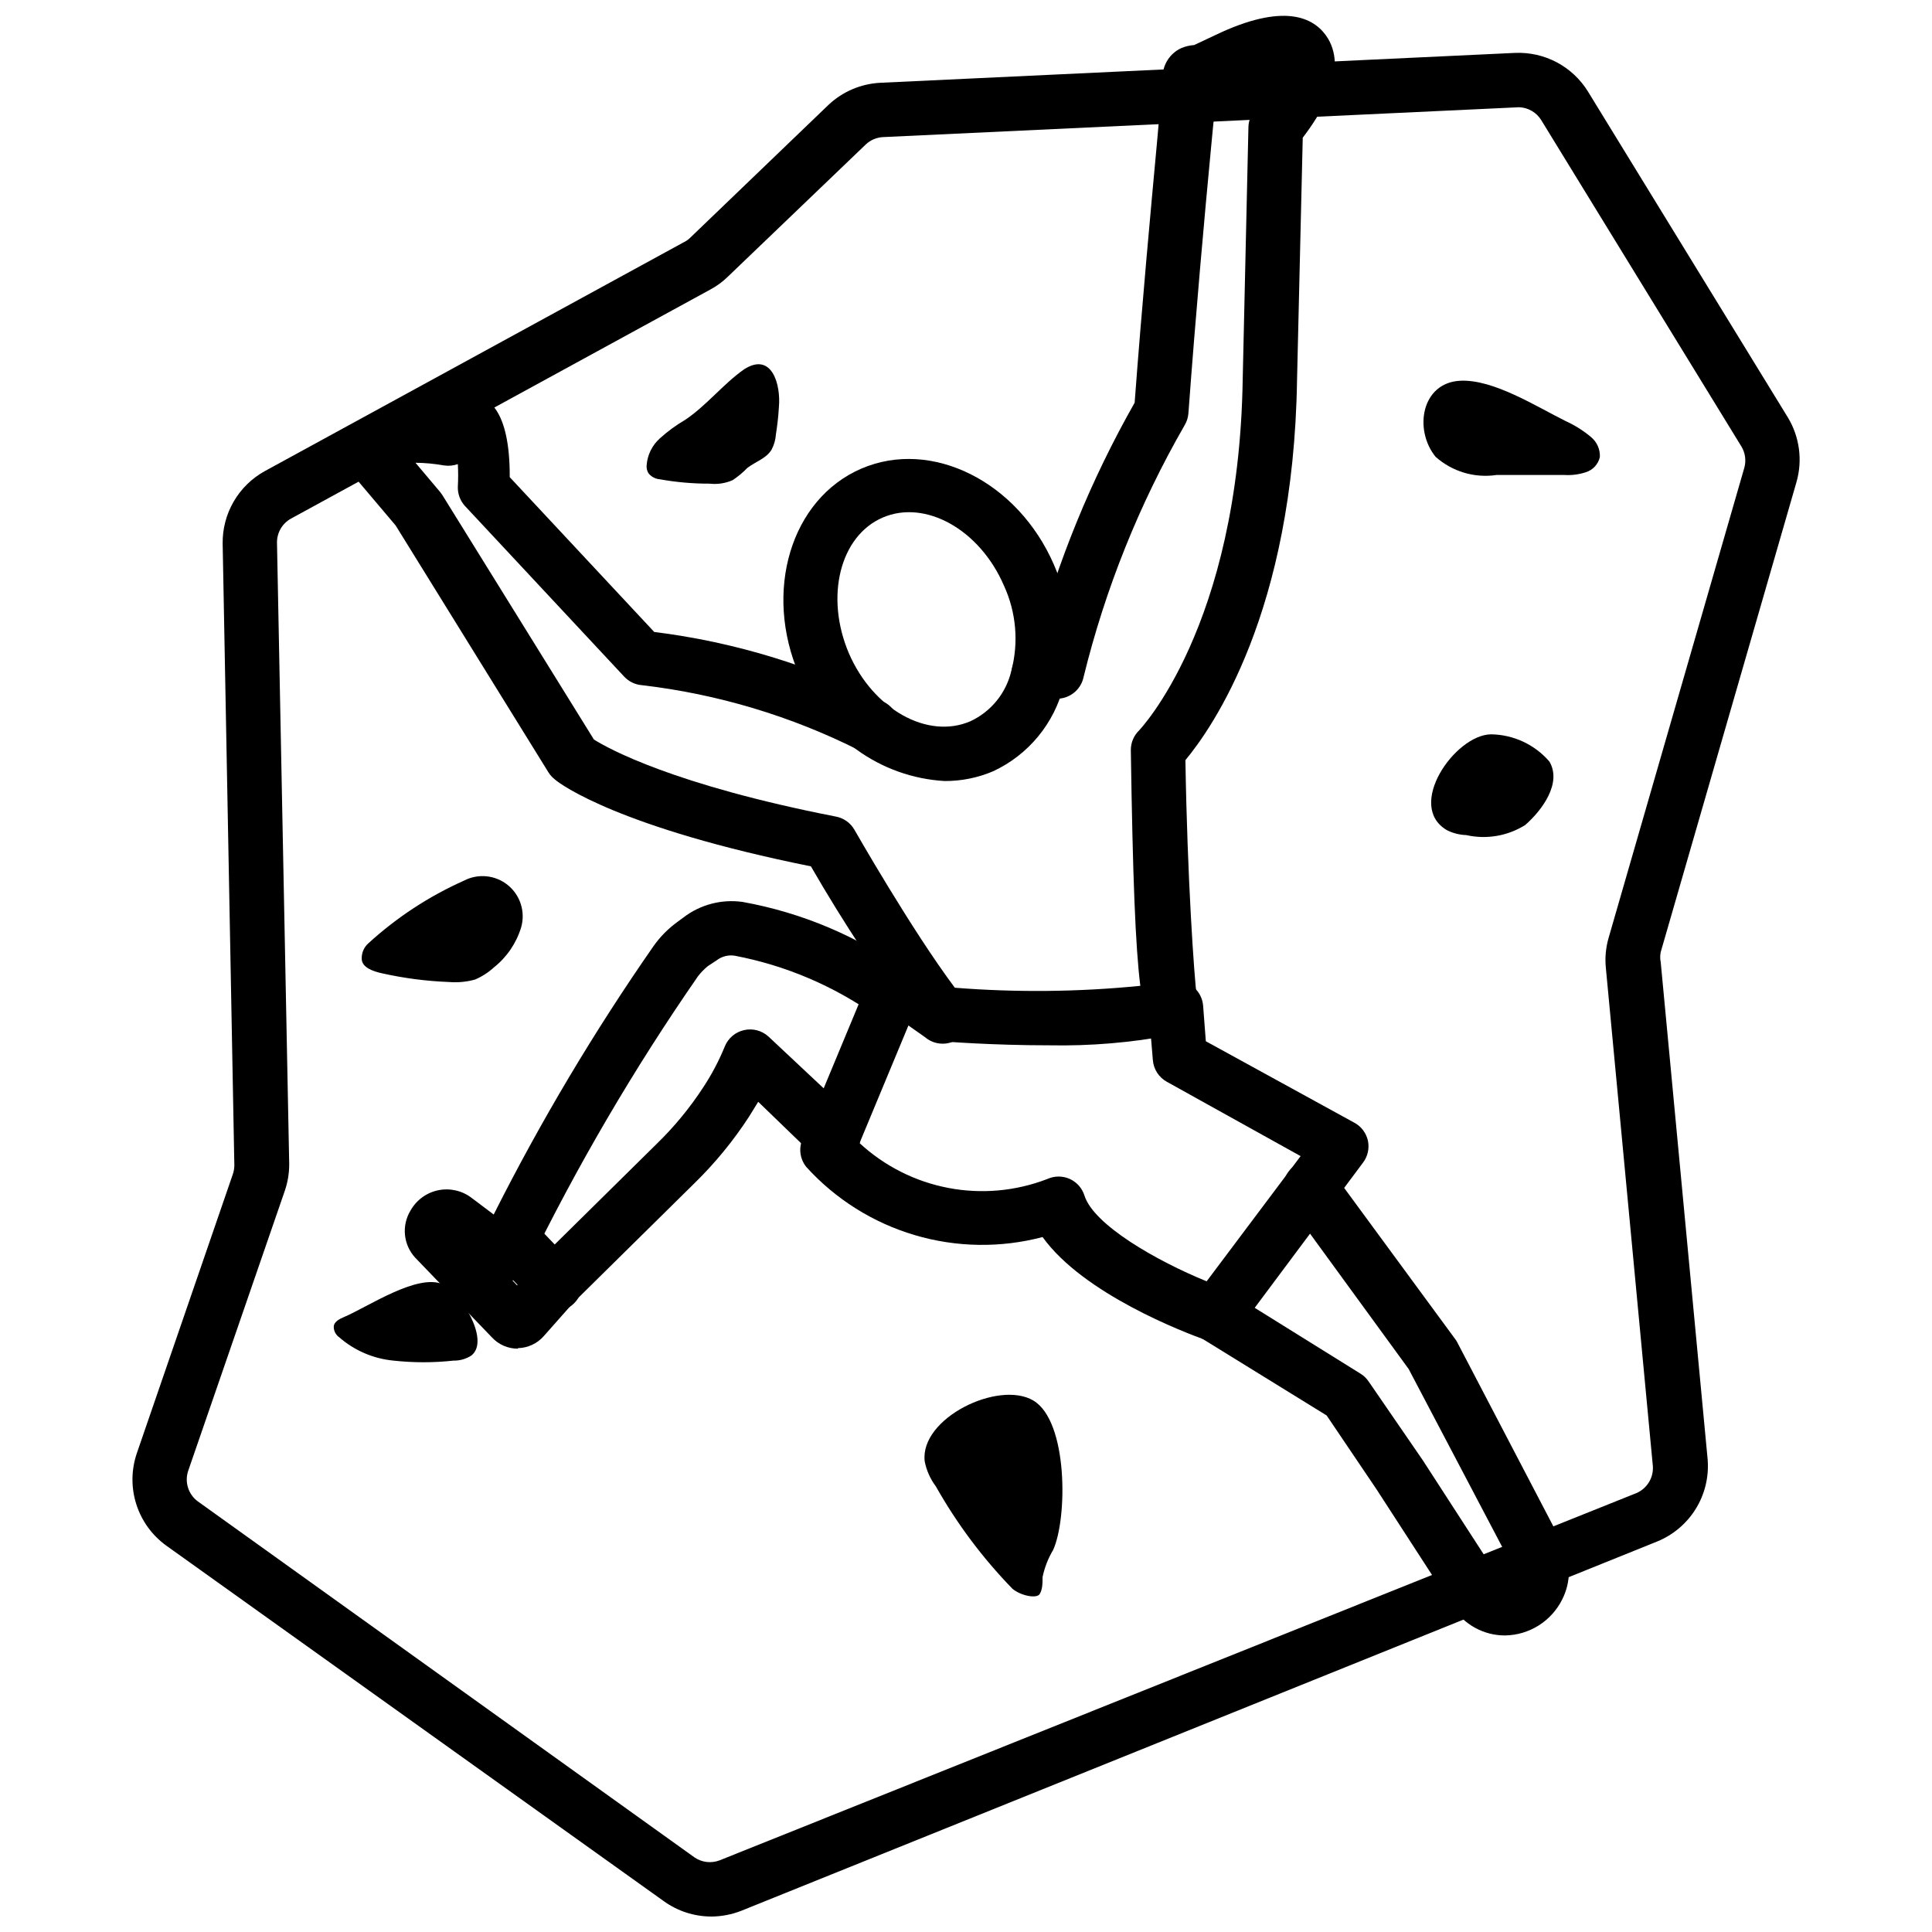
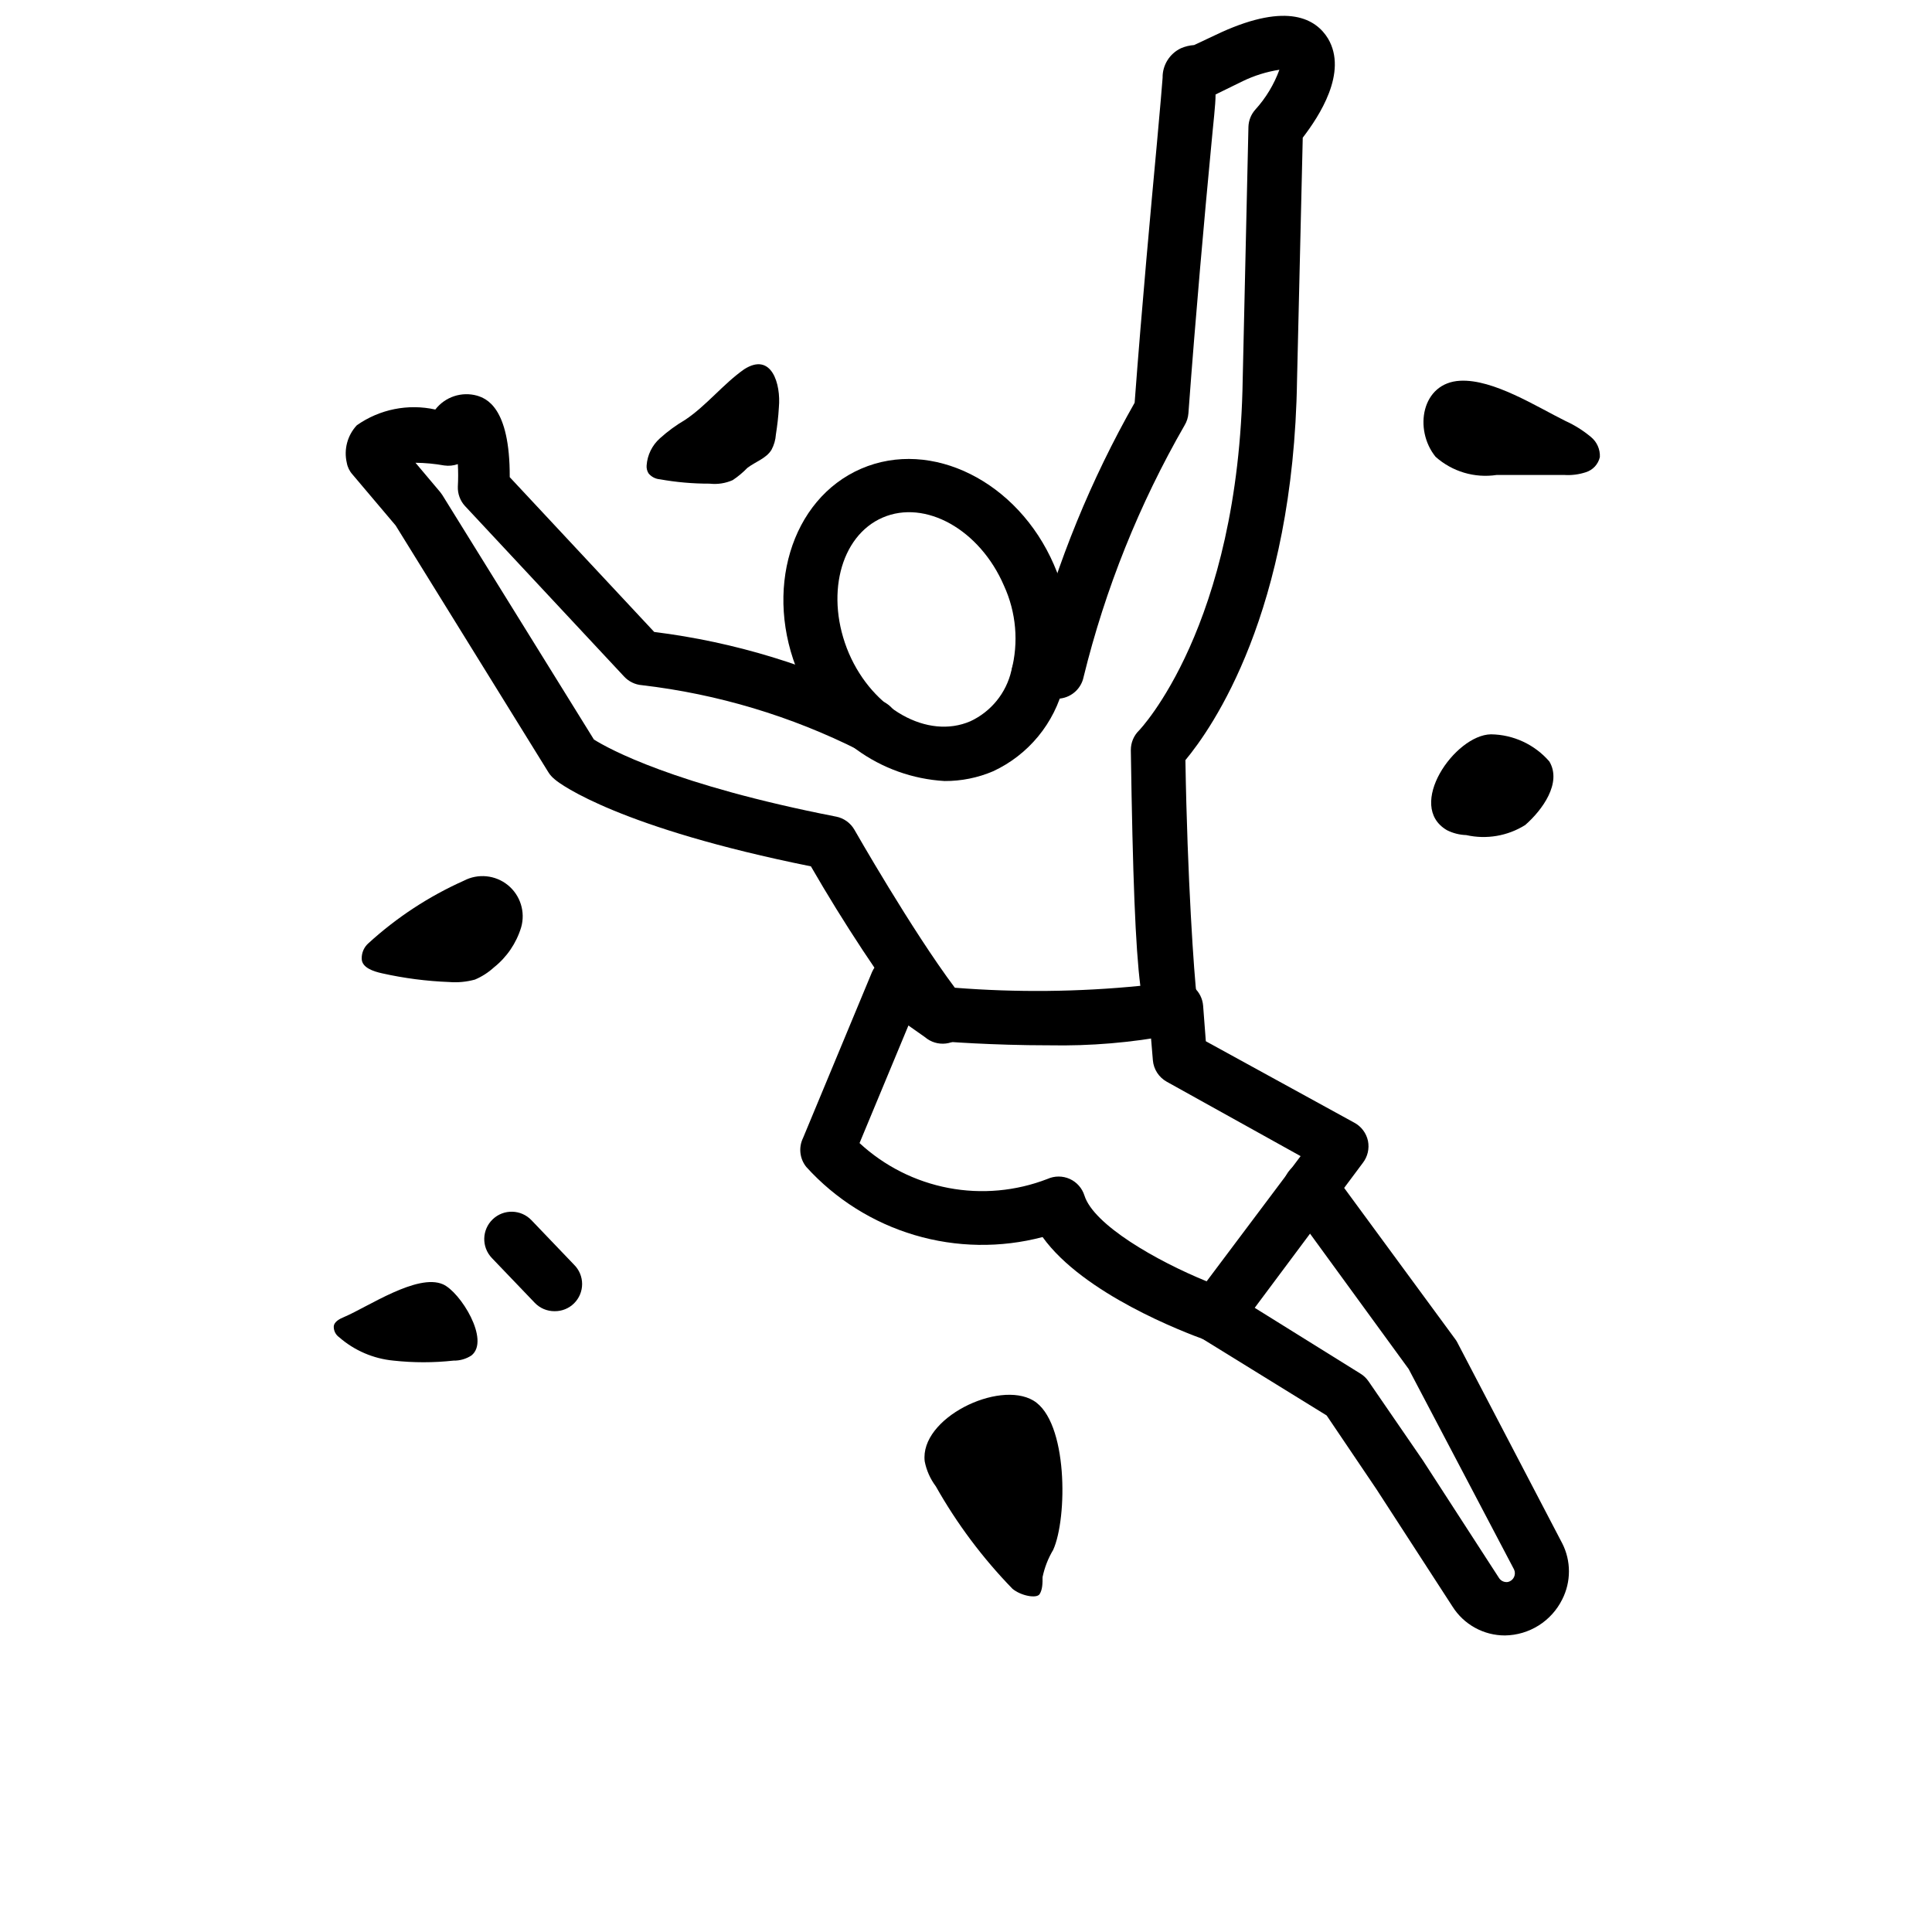
<svg xmlns="http://www.w3.org/2000/svg" width="800px" height="800px" version="1.1" viewBox="144 144 512 512">
  <defs>
    <clipPath id="b">
      <path d="m235 148.09h263v273.91h-263z" />
    </clipPath>
    <clipPath id="a">
      <path d="m179 158h442v493.9h-442z" />
    </clipPath>
  </defs>
  <path d="m394.31 350.98c-8.434-0.492-16.547-3.402-23.375-8.379-6.828-4.977-12.078-11.812-15.129-19.691-9.574-22.168-2.231-46.637 16.41-54.699s41.527 3.383 51.102 25.477l-0.004 0.004c4.438 10.055 5.352 21.316 2.594 31.957-2.469 10.023-9.352 18.391-18.715 22.742-4.07 1.738-8.457 2.617-12.883 2.59zm-25.336-33.828c6.406 14.828 20.871 22.887 32.172 17.992v0.004c5.492-2.551 9.504-7.488 10.871-13.387 1.977-7.508 1.289-15.473-1.945-22.527-6.406-14.898-20.871-22.961-32.172-18.066-11.301 4.894-15.332 20.945-8.926 35.988z" />
  <g clip-path="url(#b)">
    <path d="m422.02 421.02c-15.043 0-28.285-1.008-29.293-1.152-1.977-0.156-3.797-1.121-5.039-2.664-10.461-13.949-20.074-28.512-28.789-43.613-50.383-10.148-66.285-21.594-67.941-23.102v-0.004c-0.656-0.523-1.219-1.156-1.656-1.871l-40.449-65.352-11.445-13.531c-0.781-0.867-1.305-1.941-1.508-3.094-0.824-3.547 0.176-7.269 2.66-9.934 6.039-4.254 13.59-5.766 20.801-4.172 2.602-3.371 6.988-4.824 11.086-3.672 2.231 0.719 8.707 2.809 8.637 21.594l38.289 41.023c21.266 2.648 41.914 8.957 61.031 18.641 3.477 1.848 4.82 6.144 3.023 9.645-0.875 1.699-2.391 2.984-4.215 3.566-1.824 0.578-3.805 0.41-5.5-0.473-18.039-9.078-37.523-14.926-57.578-17.273-1.82-0.137-3.516-0.961-4.75-2.301l-42.176-45.199h-0.004c-1.266-1.395-1.938-3.231-1.871-5.113 0.109-1.988 0.109-3.981 0-5.973-1.152 0.406-2.387 0.531-3.598 0.359-2.519-0.449-5.07-0.691-7.629-0.719l6.551 7.773 0.574 0.793 40.16 64.777c3.887 2.445 21.16 12.02 64.199 20.441v-0.004c2.031 0.402 3.789 1.664 4.824 3.453 0 0 15.188 26.633 26.629 41.891 16.367 1.293 32.82 1.125 49.156-0.504-1.297-10.219-2.016-28.789-2.519-62.473h0.004c-0.012-1.949 0.766-3.82 2.156-5.184 0 0 26.484-27.352 27.492-93.203l1.516-66.793c0.055-1.707 0.719-3.34 1.871-4.606 2.769-3.059 4.918-6.629 6.332-10.508-3.371 0.52-6.644 1.539-9.715 3.023l-7.199 3.527c0 2.809-0.574 7.199-1.223 14.395-1.656 17.344-4.031 43.688-5.973 70.102-0.086 1.117-0.43 2.203-1.008 3.164-12.016 20.871-21.031 43.332-26.773 66.719-0.621 3.008-3.078 5.289-6.117 5.688l-4.894 0.648c-1.902 0.242-3.82-0.281-5.332-1.457-1.516-1.172-2.496-2.902-2.731-4.805-0.469-3.883 2.246-7.43 6.117-7.988 6.019-22.637 14.922-44.41 26.488-64.777 1.941-25.98 4.32-51.605 5.902-68.734 0.793-8.707 1.441-16.195 1.512-17.418h-0.004c-0.043-3.309 1.84-6.34 4.824-7.773 1.117-0.488 2.309-0.781 3.527-0.863l7.199-3.383c17.633-7.988 25.117-3.527 28.285 1.656 5.324 8.996-2.379 20.656-6.695 26.27l-1.512 64.199c-0.938 61.609-22.527 92.27-29.582 100.76 0.504 31.309 2.305 57.145 3.023 62.902v0.004c0.324 1.273 0.324 2.609 0 3.887-0.645 3.246-3.328 5.699-6.621 6.047-10.719 2.035-21.625 2.953-32.531 2.734z" />
  </g>
  <path d="m465.93 499.54c-0.836 0-1.664-0.145-2.449-0.43-5.828-2.086-32.387-12.234-43.184-27.277-11.137 2.934-22.863 2.754-33.906-0.523-11.039-3.273-20.973-9.516-28.707-18.047-1.766-2.18-2.102-5.184-0.863-7.699l18.281-43.977c0.855-1.926 2.516-3.379 4.539-3.973 2.019-0.594 4.203-0.273 5.969 0.879l11.875 8.707c1.734 1.027 2.961 2.738 3.375 4.711 0.414 1.977-0.016 4.031-1.191 5.672-1.176 1.641-2.984 2.711-4.984 2.957-2.004 0.242-4.016-0.367-5.551-1.68l-4.391-3.094-12.957 31.164h0.004c6.578 6.086 14.734 10.207 23.543 11.887 8.805 1.68 17.902 0.852 26.262-2.387 1.879-0.844 4.027-0.844 5.902 0 1.859 0.844 3.273 2.441 3.887 4.391 2.445 7.773 19 17.273 32.387 22.742l24.902-33.18-35.484-19.719h0.004c-2.094-1.168-3.473-3.301-3.672-5.688l-0.793-9.5c-1.676-2.18-1.965-5.129-0.742-7.594 1.227-2.465 3.75-4.016 6.5-3.992h1.152c3.762-0.016 6.898 2.871 7.199 6.621l0.719 9.43 39.367 21.594v-0.004c1.848 1.004 3.164 2.766 3.602 4.82 0.41 2.051-0.086 4.18-1.367 5.832l-33.18 44.477c-1.422 1.898-3.68 2.973-6.047 2.879z" />
-   <path d="m281.17 501.41c-2.566-0.004-5.016-1.074-6.766-2.949l-20.367-21.16c-3.164-3.43-3.664-8.543-1.227-12.523 1.559-2.762 4.234-4.715 7.344-5.352 3.106-0.633 6.336 0.109 8.852 2.043l5.828 4.391c12.438-24.699 26.602-48.484 42.395-71.184 1.59-2.238 3.508-4.227 5.684-5.902l2.231-1.656 0.004 0.004c4.445-3.402 10.07-4.879 15.617-4.106 15.879 2.848 30.914 9.242 43.977 18.715 1.715 1.066 2.898 2.809 3.269 4.793 0.367 1.988-0.113 4.039-1.332 5.652s-3.055 2.637-5.066 2.828-4.012-0.473-5.508-1.832c-11.195-7.918-23.957-13.344-37.43-15.906-1.684-0.254-3.398 0.188-4.75 1.227l-2.301 1.512c-0.996 0.801-1.887 1.719-2.664 2.734-16.98 24.508-32.066 50.277-45.125 77.082-0.801 1.68-2.262 2.957-4.031 3.527l1.223 1.297 4.535-5.473 32.461-32.027c4.672-4.535 8.824-9.582 12.379-15.043 2.238-3.406 4.144-7.019 5.684-10.797 0.891-2.191 2.801-3.805 5.109-4.316 2.312-0.527 4.734 0.121 6.481 1.727l21.953 20.586h-0.004c3.062 2.703 3.352 7.375 0.648 10.434-2.703 3.062-7.375 3.352-10.438 0.648l-14.898-14.395-2.445 3.957v0.004c-4.156 6.391-9.008 12.305-14.465 17.633l-32.102 31.668-7.773 8.781c-1.723 1.992-4.203 3.168-6.836 3.238z" />
  <path d="m290.96 491.48c-1.984 0.012-3.887-0.797-5.254-2.231l-11.371-11.875c-2.766-2.902-2.652-7.496 0.25-10.258 2.902-2.762 7.492-2.648 10.258 0.25l11.297 11.805c1.363 1.352 2.129 3.191 2.129 5.109 0 1.922-0.766 3.762-2.129 5.113-1.375 1.363-3.242 2.117-5.18 2.086z" />
  <path d="m542.86 577.41c-5.672 0.02-10.949-2.891-13.961-7.699l-20.152-31.094-13.172-19.504-33.469-20.656c-2.84-2.293-3.512-6.352-1.562-9.441 1.949-3.086 5.898-4.227 9.191-2.648l34.691 21.594v-0.004c0.887 0.527 1.648 1.242 2.234 2.086l14.395 20.945 20.223 31.234v0.004c0.523 0.773 1.453 1.168 2.375 1.008 0.691-0.172 1.266-0.641 1.574-1.281 0.305-0.645 0.309-1.387 0.008-2.031l-27.926-53.117-31.883-43.758c-2.344-3.219-1.637-7.731 1.582-10.078 3.223-2.344 7.734-1.633 10.078 1.586l32.461 44.191c0.215 0.27 0.406 0.559 0.574 0.863l27.852 53.332h0.004c2.406 4.699 2.406 10.27 0 14.969-1.41 2.816-3.566 5.191-6.231 6.867-2.664 1.672-5.738 2.586-8.887 2.633z" />
  <g clip-path="url(#a)">
-     <path d="m332.42 651.9c-4.469-0.023-8.82-1.43-12.453-4.031l-131.93-94.281c-3.746-2.711-6.519-6.551-7.918-10.957-1.402-4.402-1.348-9.141 0.145-13.516l25.406-73.844c0.285-0.785 0.43-1.613 0.434-2.445l-3.098-164.75c-0.055-3.914 0.953-7.769 2.918-11.156 1.965-3.383 4.812-6.172 8.238-8.062l111.2-60.746c0.559-0.273 1.07-0.637 1.512-1.078l36.633-35.195c3.75-3.559 8.656-5.652 13.82-5.902l168.2-7.918v0.004c3.832-0.164 7.641 0.695 11.031 2.492s6.242 4.465 8.258 7.727l52.973 86.367c3.117 5.141 3.953 11.348 2.301 17.129l-35.988 124.59h0.004c-0.18 0.879-0.18 1.785 0 2.664l12.453 131.93h-0.004c0.34 4.551-0.773 9.094-3.18 12.973s-5.981 6.894-10.207 8.617l-242.76 97.883c-2.547 0.992-5.258 1.504-7.988 1.512zm214.12-479.48-168.56 7.914c-1.695 0.094-3.301 0.781-4.535 1.945l-36.637 35.121c-1.352 1.309-2.875 2.422-4.531 3.312l-111.2 60.746c-2.285 1.285-3.691 3.711-3.672 6.332l3.238 164.75c0.004 2.449-0.41 4.883-1.223 7.195l-25.551 74.062c-0.988 2.949 0.027 6.199 2.519 8.059l131.64 94.359c1.961 1.355 4.469 1.652 6.691 0.789l242.91-97.305c2.859-1.203 4.629-4.106 4.391-7.199l-12.453-132c-0.266-2.664-0.023-5.348 0.719-7.918l35.988-124.66c0.516-1.902 0.227-3.93-0.793-5.613l-52.973-86.367v-0.004c-1.254-2.117-3.508-3.449-5.973-3.523z" />
-   </g>
+     </g>
  <path d="m527.46 364.01c1.59 0.801 3.332 1.242 5.113 1.297 5.352 1.207 10.965 0.25 15.617-2.664 4.535-3.957 9.789-11.156 6.406-16.84-3.894-4.504-9.527-7.125-15.477-7.199-9.57 0.145-22.672 19-11.66 25.406z" />
  <path d="m423.1 554.74c-1.332 2.227-2.277 4.66-2.809 7.199 0 1.582 0 3.312-0.793 4.535s-4.965 0.434-7.199-1.441h0.004c-7.902-8.137-14.723-17.254-20.297-27.133-1.469-1.957-2.481-4.219-2.949-6.621-1.367-11.445 19.578-21.594 28.789-16.121 9.211 5.469 9.07 31.164 5.254 39.582z" />
  <path d="m268.94 503.21c-1.41 0.926-3.066 1.402-4.75 1.367-5.289 0.578-10.621 0.578-15.906 0-5.328-0.504-10.363-2.668-14.395-6.188-0.895-0.629-1.43-1.645-1.441-2.738 0-1.367 1.582-2.16 2.809-2.664 6.262-2.664 19.359-11.586 26.125-8.637 4.606 2.019 12.594 14.828 7.559 18.859z" />
  <path d="m241.66 393.95c-1.184 1.031-1.844 2.535-1.801 4.102 0 2.375 3.094 3.383 5.398 3.887 5.844 1.309 11.793 2.078 17.777 2.305 2.297 0.184 4.613-0.035 6.836-0.648 1.852-0.785 3.555-1.883 5.039-3.238 3.414-2.719 5.922-6.406 7.195-10.582 1.184-4.098-0.199-8.508-3.504-11.203-3.309-2.695-7.902-3.156-11.68-1.176-9.25 4.133-17.781 9.723-25.262 16.555z" />
  <path d="m325.58 255.26c-2.391 1.398-4.633 3.039-6.691 4.894-2.07 1.848-3.336 4.43-3.527 7.195-0.059 0.734 0.117 1.465 0.504 2.09 0.746 0.918 1.84 1.492 3.023 1.582 4.344 0.777 8.754 1.164 13.168 1.152 2.086 0.238 4.199-0.086 6.121-0.938 1.406-0.938 2.707-2.023 3.883-3.238 2.16-1.656 5.039-2.519 6.406-4.82 0.664-1.25 1.059-2.621 1.152-4.031 0.359-2.305 0.648-4.606 0.793-7.199 0.574-6.191-1.941-14.754-9.211-10.078-5.543 3.891-10.008 9.648-15.621 13.391z" />
  <path d="m558.84 255.55c2.434 1.105 4.711 2.531 6.766 4.246 1.59 1.297 2.473 3.273 2.375 5.324-0.434 1.918-1.863 3.457-3.742 4.031-1.832 0.602-3.766 0.844-5.688 0.719h-17.922c-5.848 0.883-11.781-0.883-16.191-4.82-5.828-7.199-3.742-19.648 6.551-20.152 8.777-0.434 20.148 6.836 27.852 10.652z" />
</svg>